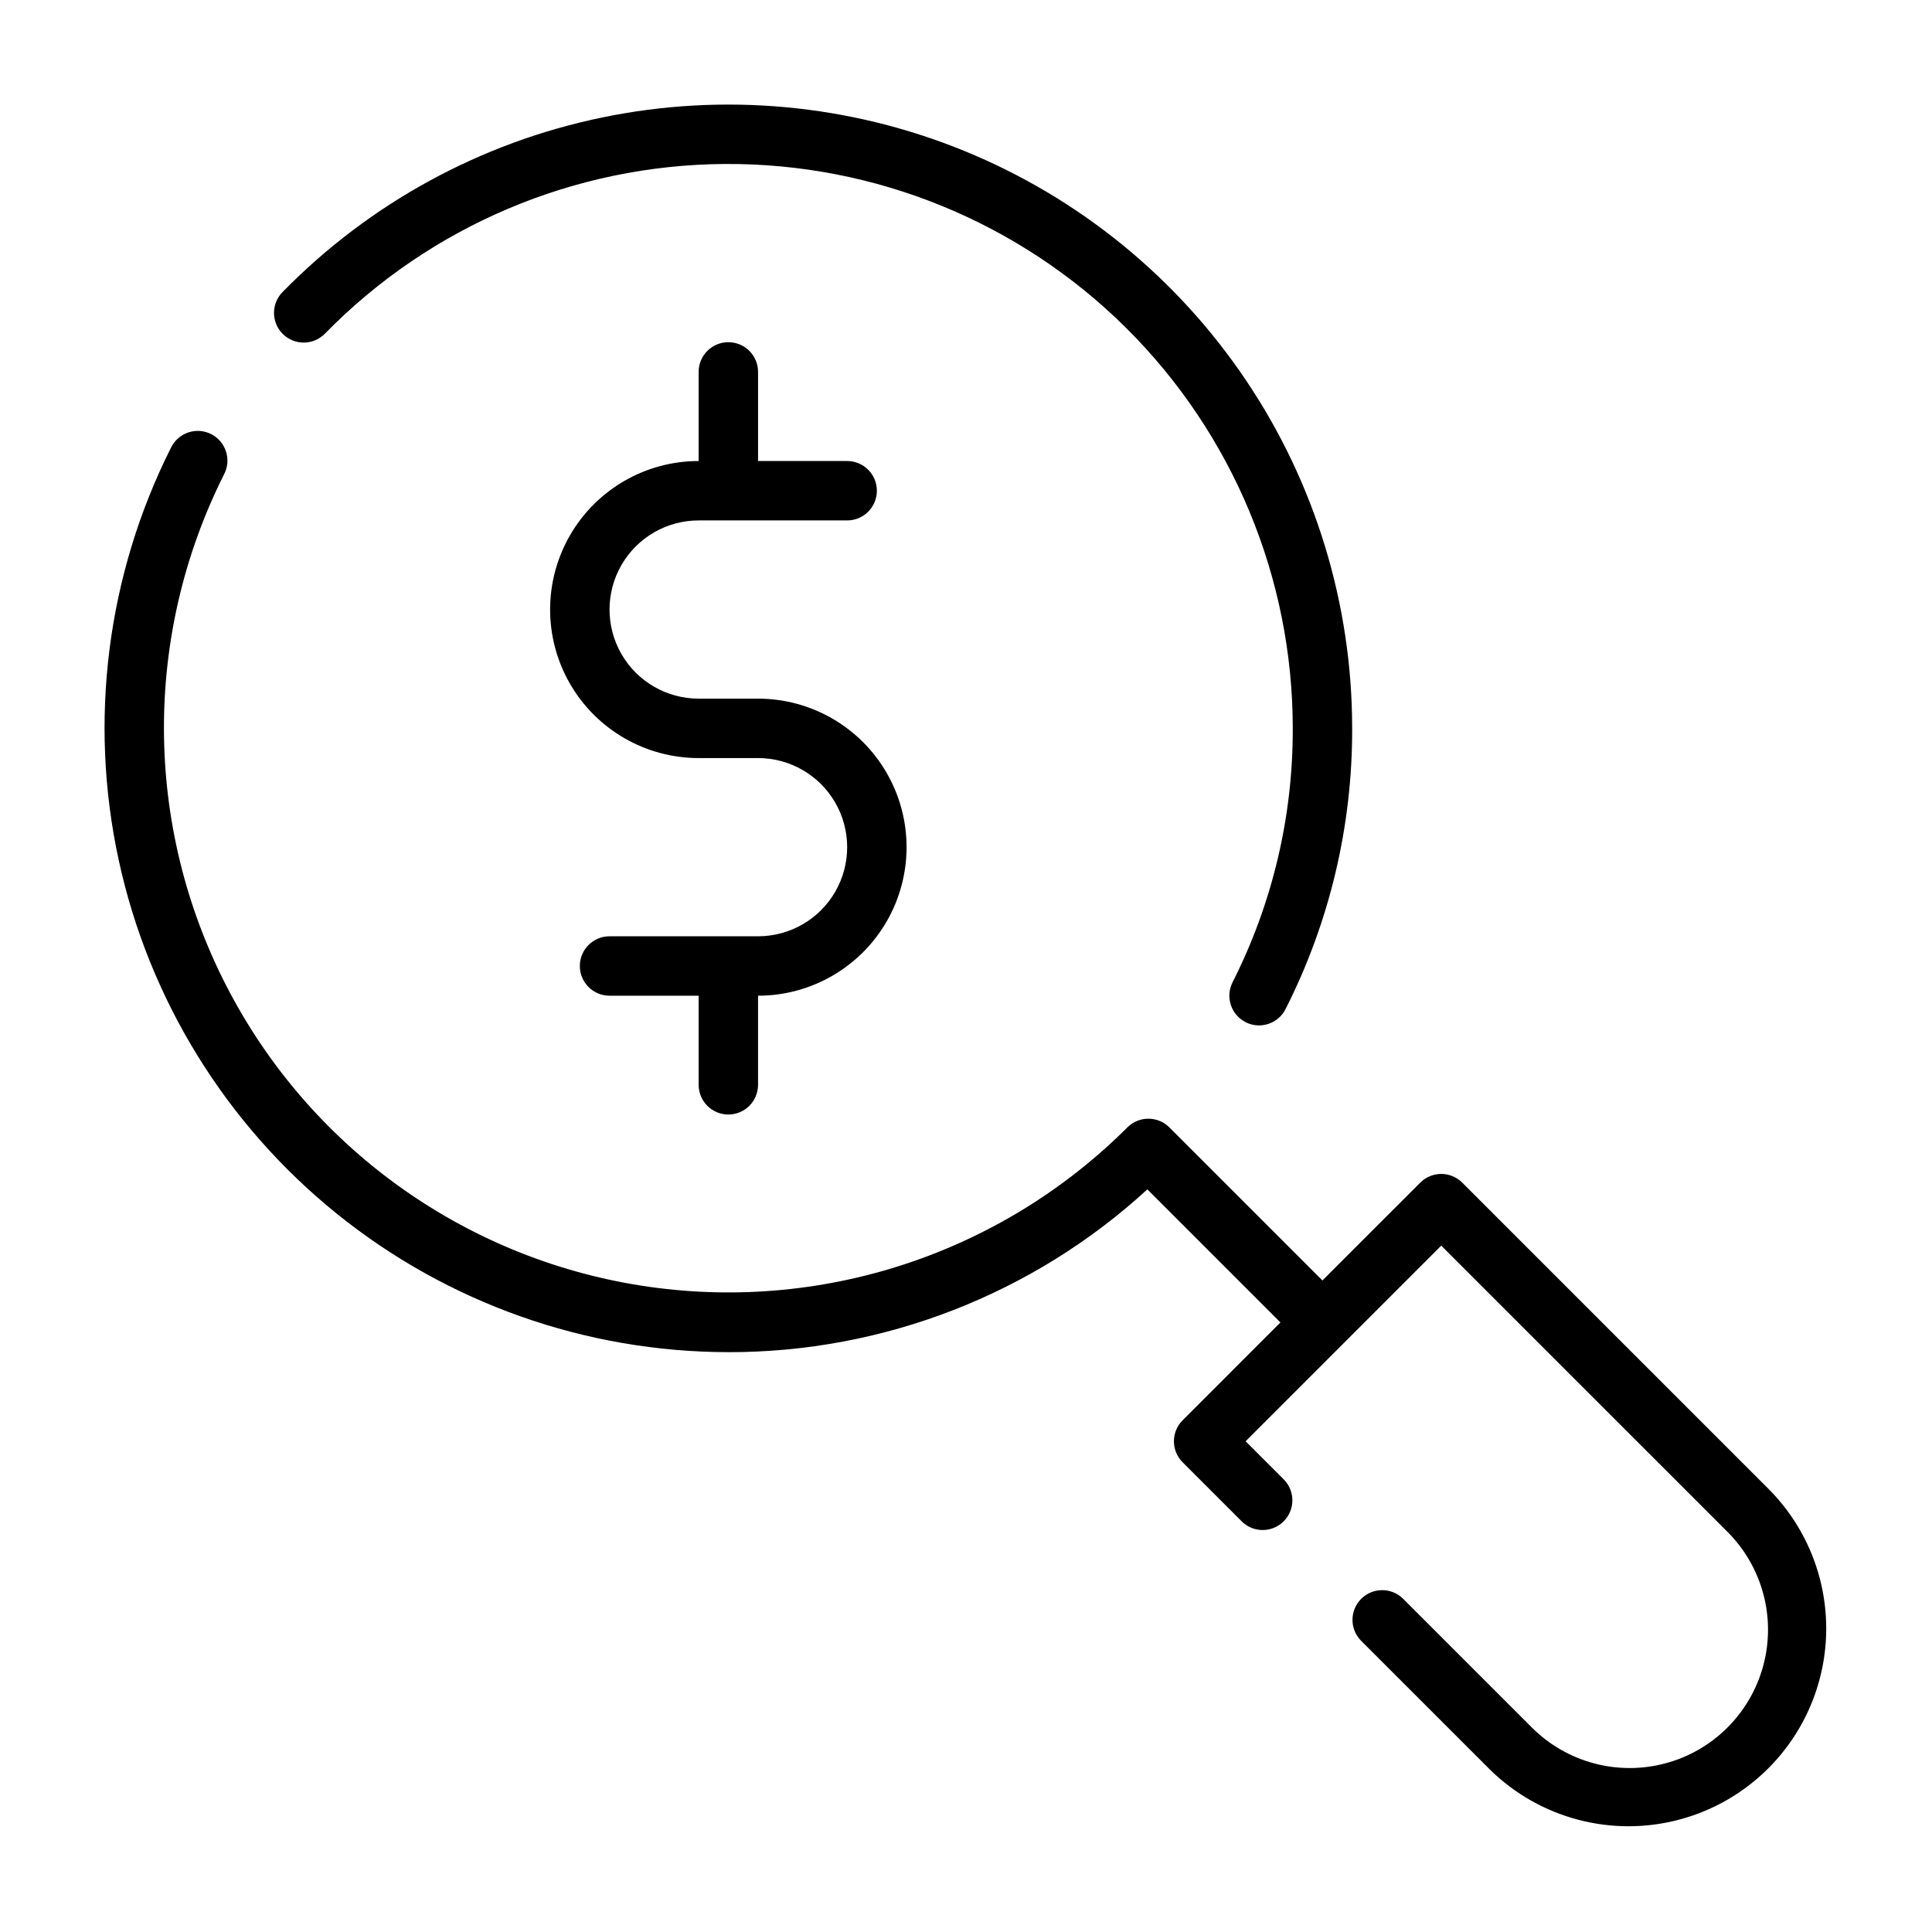
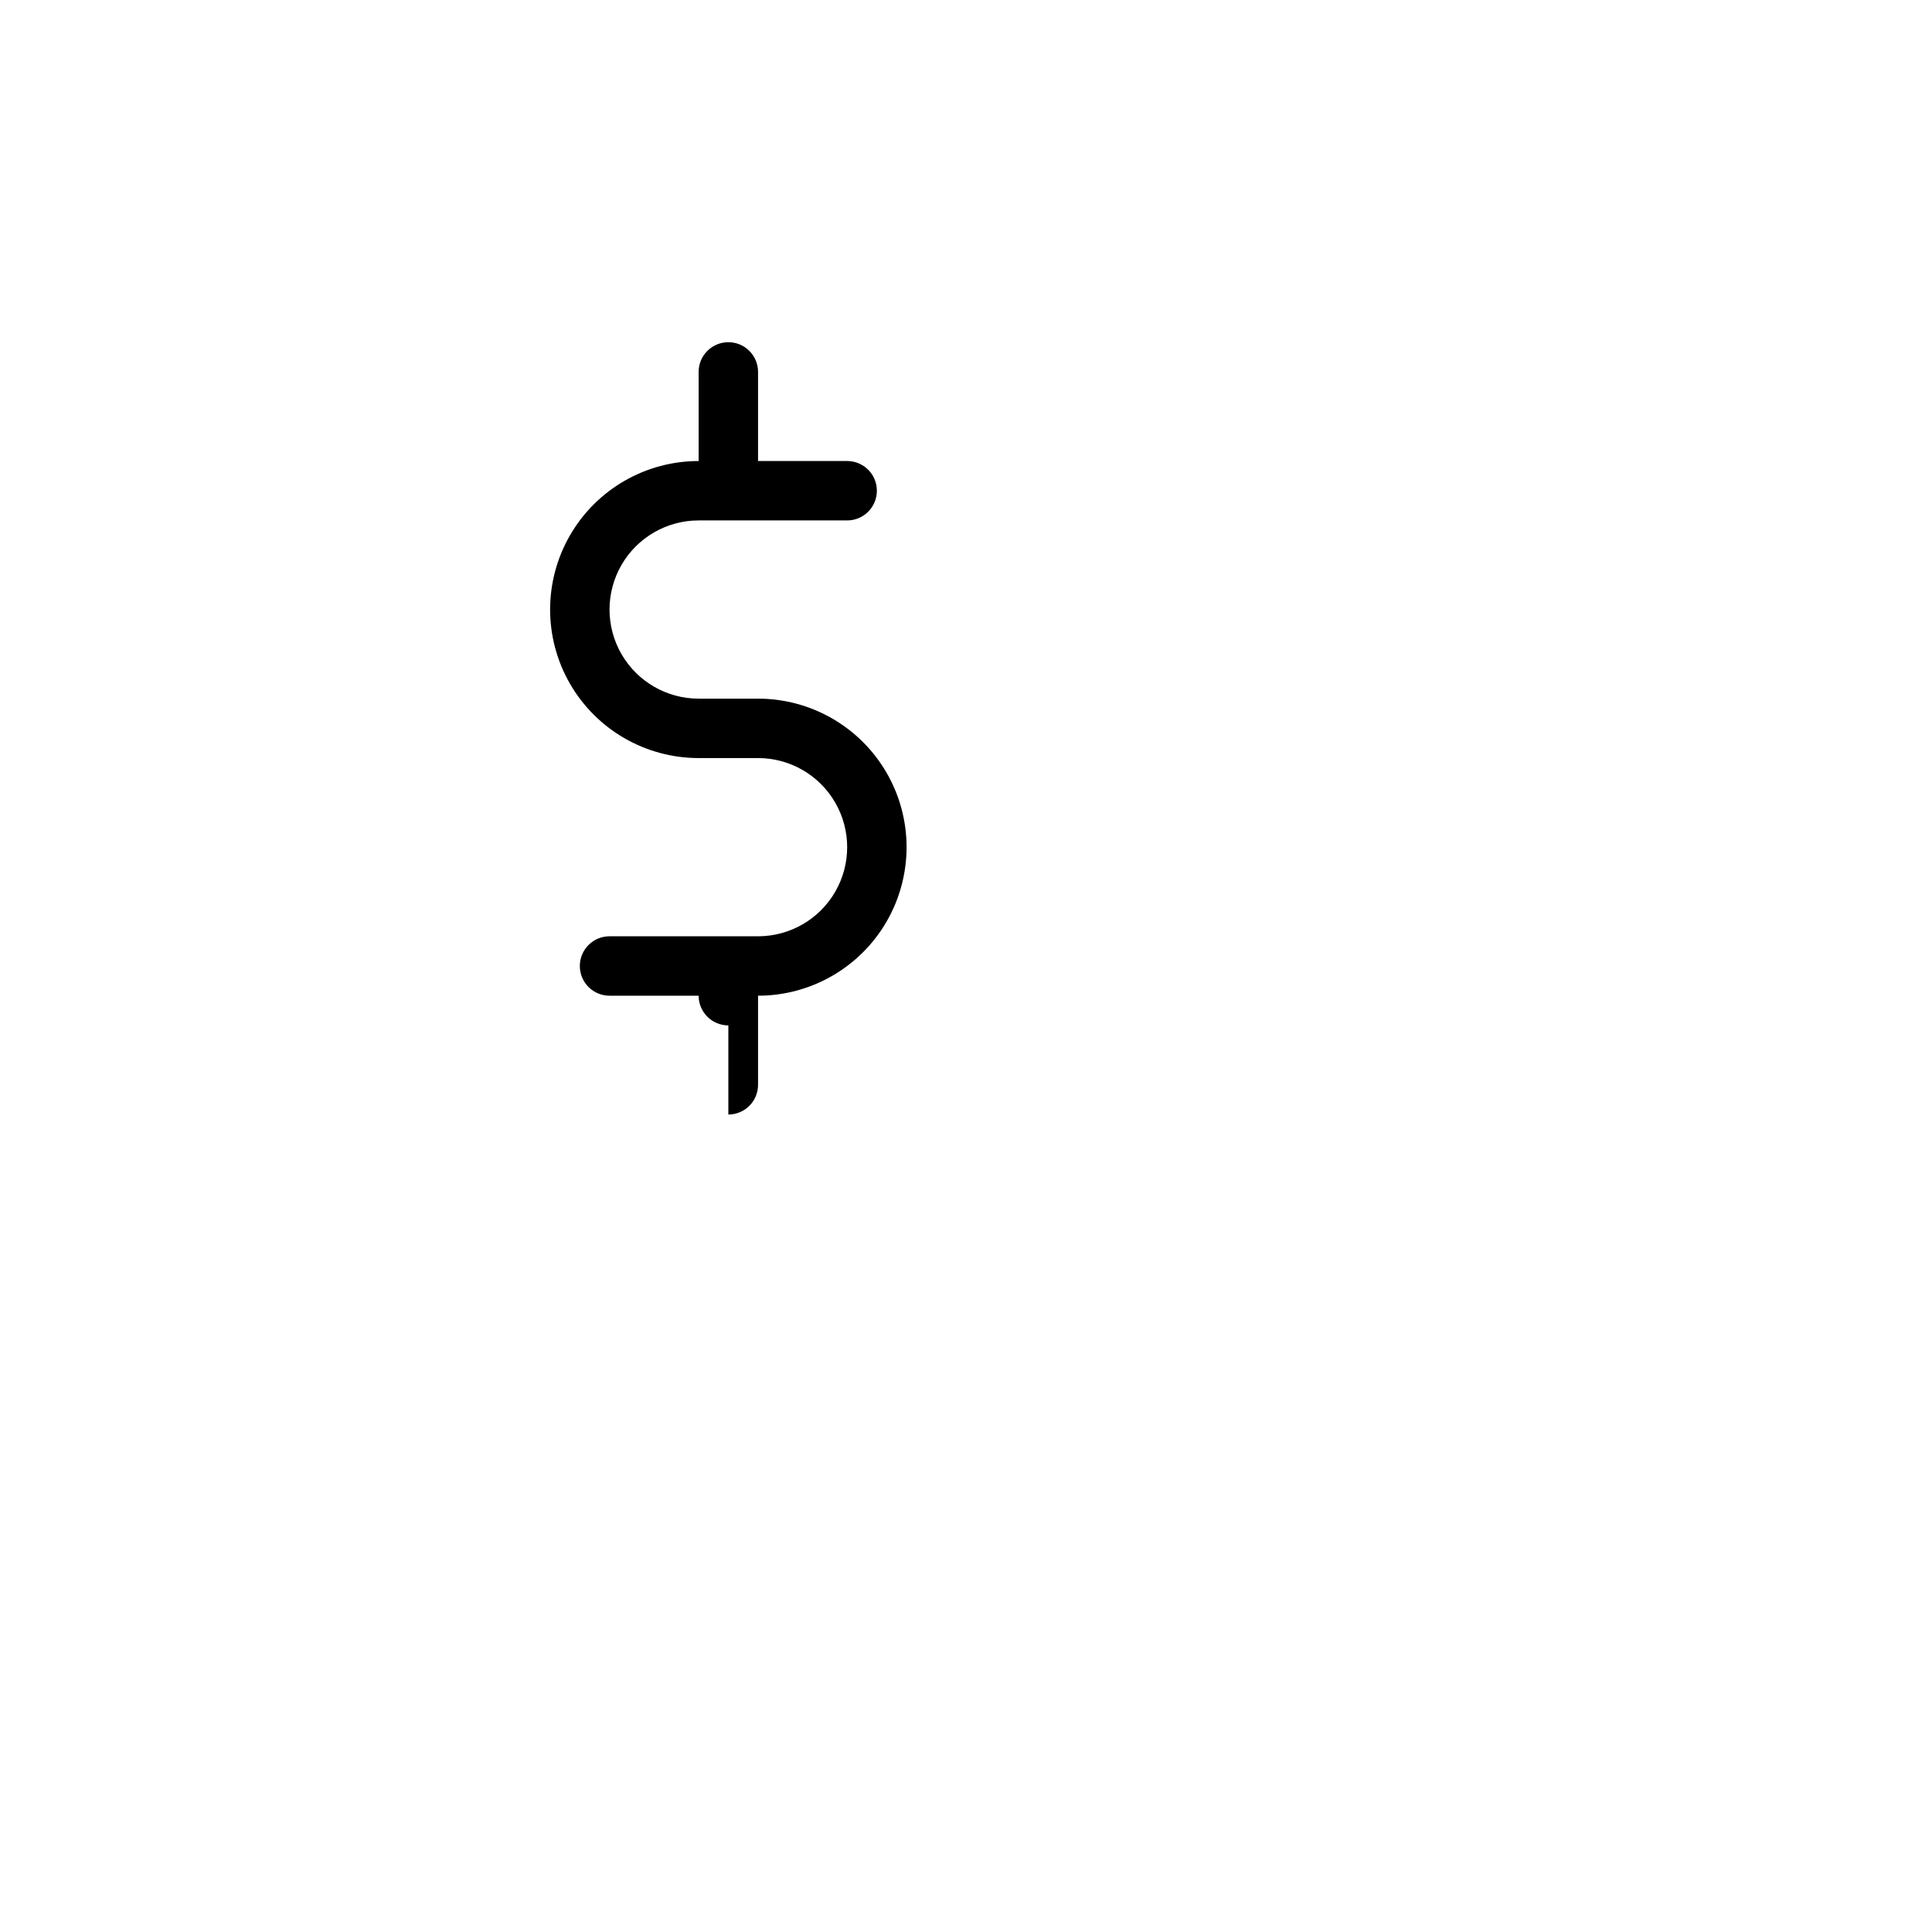
<svg xmlns="http://www.w3.org/2000/svg" fill="#000000" width="800px" height="800px" version="1.1" viewBox="144 144 512 512">
  <g>
-     <path d="m337.02 502.34c41.109 0.047 80.742-15.348 111.04-43.141l35.266 35.266-25.918 25.926c-1.477 1.473-2.309 3.477-2.309 5.562 0 2.09 0.832 4.09 2.309 5.566l15.742 15.742v0.004c3.09 2.981 8 2.938 11.035-0.098 3.039-3.035 3.078-7.945 0.098-11.035l-10.18-10.18 51.844-51.844 75.859 75.855c9.262 9.262 12.879 22.762 9.488 35.41-3.391 12.652-13.273 22.535-25.926 25.926-12.648 3.391-26.148-0.227-35.41-9.488l-34.195-34.195c-3.09-2.984-8-2.941-11.035 0.098-3.035 3.035-3.078 7.945-0.094 11.035l34.195 34.191c13.273 13.051 32.477 18.082 50.445 13.211 17.965-4.867 32.004-18.906 36.871-36.871 4.871-17.969-0.16-37.172-13.211-50.445l-81.422-81.422c-1.477-1.477-3.477-2.309-5.566-2.309-2.086 0-4.09 0.832-5.562 2.309l-25.926 25.922-40.562-40.562c-3.074-3.074-8.055-3.074-11.129 0-33.816 33.758-81.719 49.332-128.92 41.922-47.203-7.414-88.023-36.926-109.86-79.426-21.836-42.496-22.062-92.867-0.609-135.56 0.977-1.871 1.16-4.055 0.512-6.059-0.648-2.008-2.074-3.672-3.957-4.617-1.887-0.945-4.07-1.098-6.066-0.418-1.996 0.68-3.637 2.129-4.555 4.027-16.961 33.762-21.852 72.309-13.867 109.23 7.988 36.926 28.375 70.008 57.77 93.742 29.395 23.734 66.027 36.691 103.81 36.719z" />
-     <path d="m474.11 414.9c3.883 1.957 8.613 0.398 10.574-3.481 11.68-23.055 17.727-48.551 17.652-74.395 0-32.836-9.781-64.93-28.094-92.184-18.309-27.258-44.324-48.441-74.723-60.855-30.398-12.414-63.805-15.496-95.961-8.848-32.156 6.644-61.605 22.719-84.59 46.168-1.508 1.48-2.356 3.504-2.356 5.617s0.852 4.137 2.359 5.617c1.512 1.48 3.551 2.289 5.664 2.25 2.113-0.039 4.121-0.93 5.57-2.465 27.891-28.453 65.977-44.602 105.82-44.867 39.84-0.266 78.141 15.375 106.41 43.453 28.266 28.078 44.16 66.27 44.16 106.11 0.074 23.379-5.394 46.441-15.957 67.301-1.961 3.879-0.402 8.613 3.477 10.574z" />
-     <path d="m337.02 439.36c2.086 0 4.09-0.832 5.566-2.305 1.477-1.477 2.305-3.481 2.305-5.566v-23.617c14.062 0 27.055-7.504 34.086-19.68 7.031-12.18 7.031-27.184 0-39.359-7.031-12.18-20.023-19.684-34.086-19.684h-15.746c-8.434 0-16.23-4.5-20.449-11.805-4.219-7.309-4.219-16.312 0-23.617 4.219-7.309 12.016-11.809 20.449-11.809h39.363c4.348 0 7.871-3.523 7.871-7.871s-3.523-7.871-7.871-7.871h-23.617v-23.617c0-4.348-3.523-7.871-7.871-7.871-4.348 0-7.875 3.523-7.875 7.871v23.617c-14.059 0-27.055 7.5-34.086 19.68-7.031 12.176-7.031 27.18 0 39.359 7.031 12.176 20.027 19.68 34.086 19.68h15.746c8.438 0 16.234 4.5 20.453 11.809 4.219 7.305 4.219 16.309 0 23.617-4.219 7.305-12.016 11.805-20.453 11.805h-39.359c-4.348 0-7.871 3.527-7.871 7.875s3.523 7.871 7.871 7.871h23.617v23.617h-0.004c0 2.086 0.832 4.09 2.309 5.566 1.477 1.473 3.477 2.305 5.566 2.305z" />
+     <path d="m337.02 439.36c2.086 0 4.09-0.832 5.566-2.305 1.477-1.477 2.305-3.481 2.305-5.566v-23.617c14.062 0 27.055-7.504 34.086-19.68 7.031-12.18 7.031-27.184 0-39.359-7.031-12.18-20.023-19.684-34.086-19.684h-15.746c-8.434 0-16.23-4.5-20.449-11.805-4.219-7.309-4.219-16.312 0-23.617 4.219-7.309 12.016-11.809 20.449-11.809h39.363c4.348 0 7.871-3.523 7.871-7.871s-3.523-7.871-7.871-7.871h-23.617v-23.617c0-4.348-3.523-7.871-7.871-7.871-4.348 0-7.875 3.523-7.875 7.871v23.617c-14.059 0-27.055 7.5-34.086 19.68-7.031 12.176-7.031 27.18 0 39.359 7.031 12.176 20.027 19.68 34.086 19.68h15.746c8.438 0 16.234 4.5 20.453 11.809 4.219 7.305 4.219 16.309 0 23.617-4.219 7.305-12.016 11.805-20.453 11.805h-39.359c-4.348 0-7.871 3.527-7.871 7.875s3.523 7.871 7.871 7.871h23.617h-0.004c0 2.086 0.832 4.09 2.309 5.566 1.477 1.473 3.477 2.305 5.566 2.305z" />
  </g>
</svg>